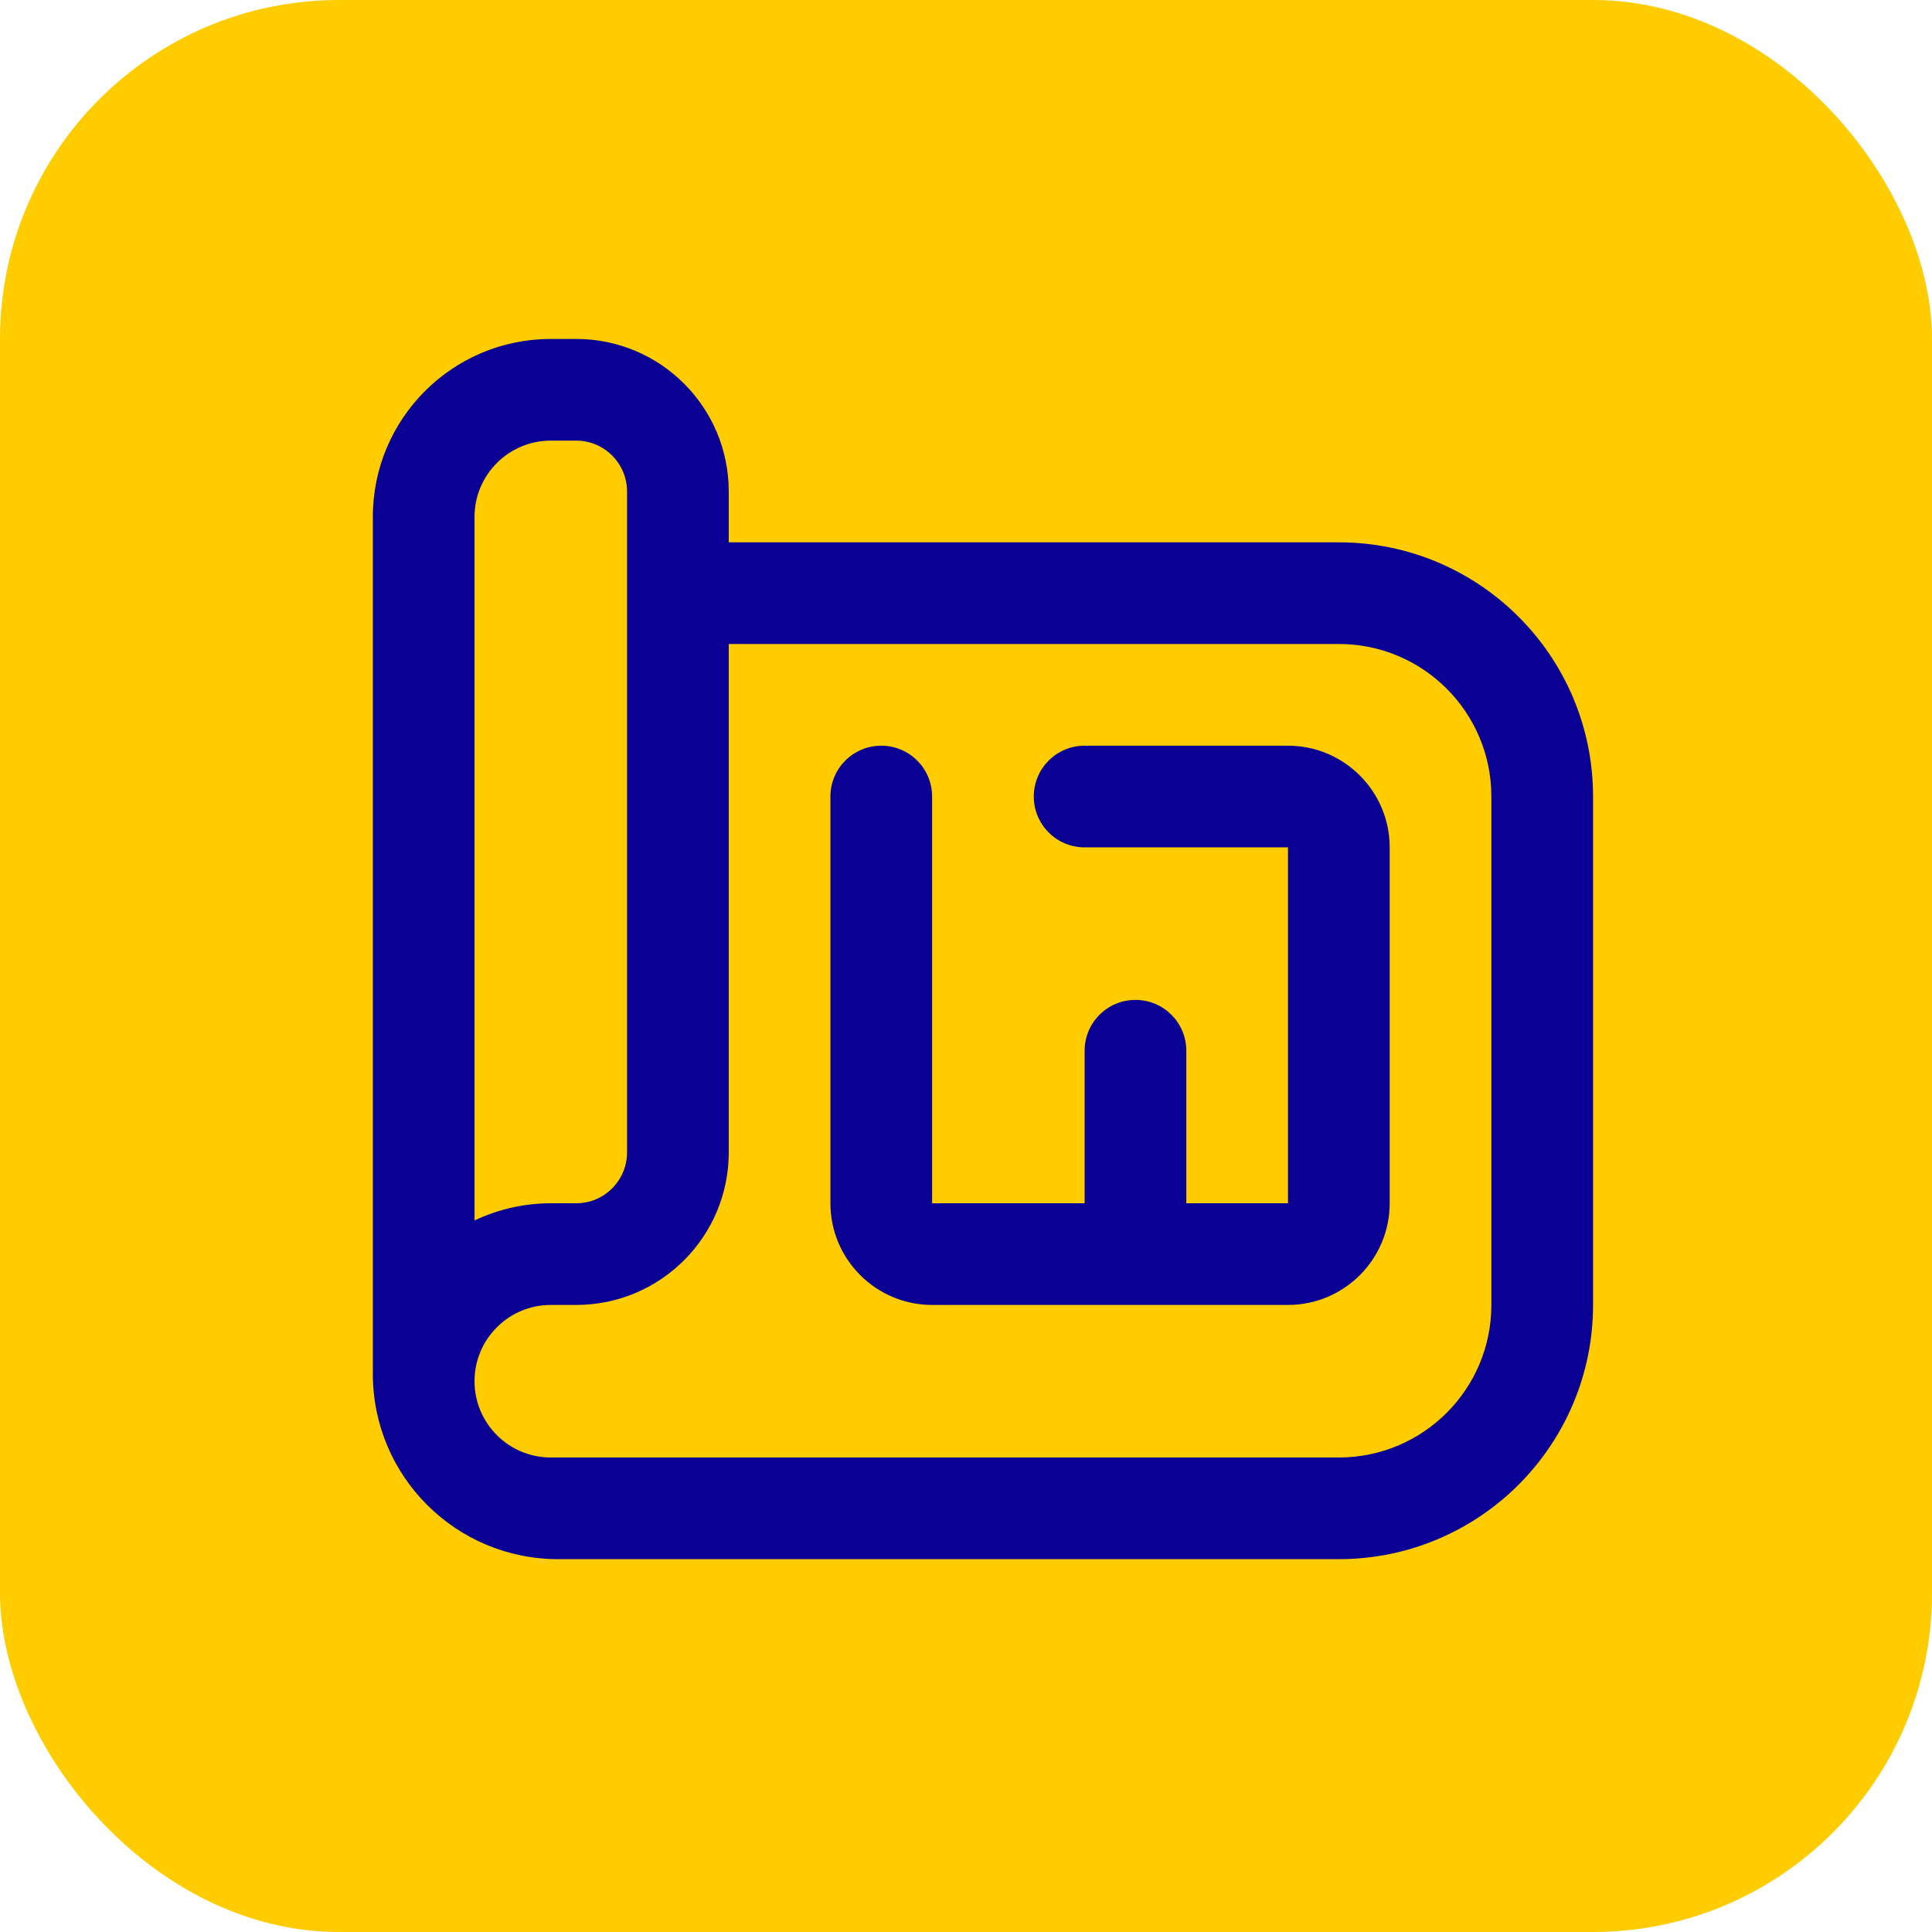
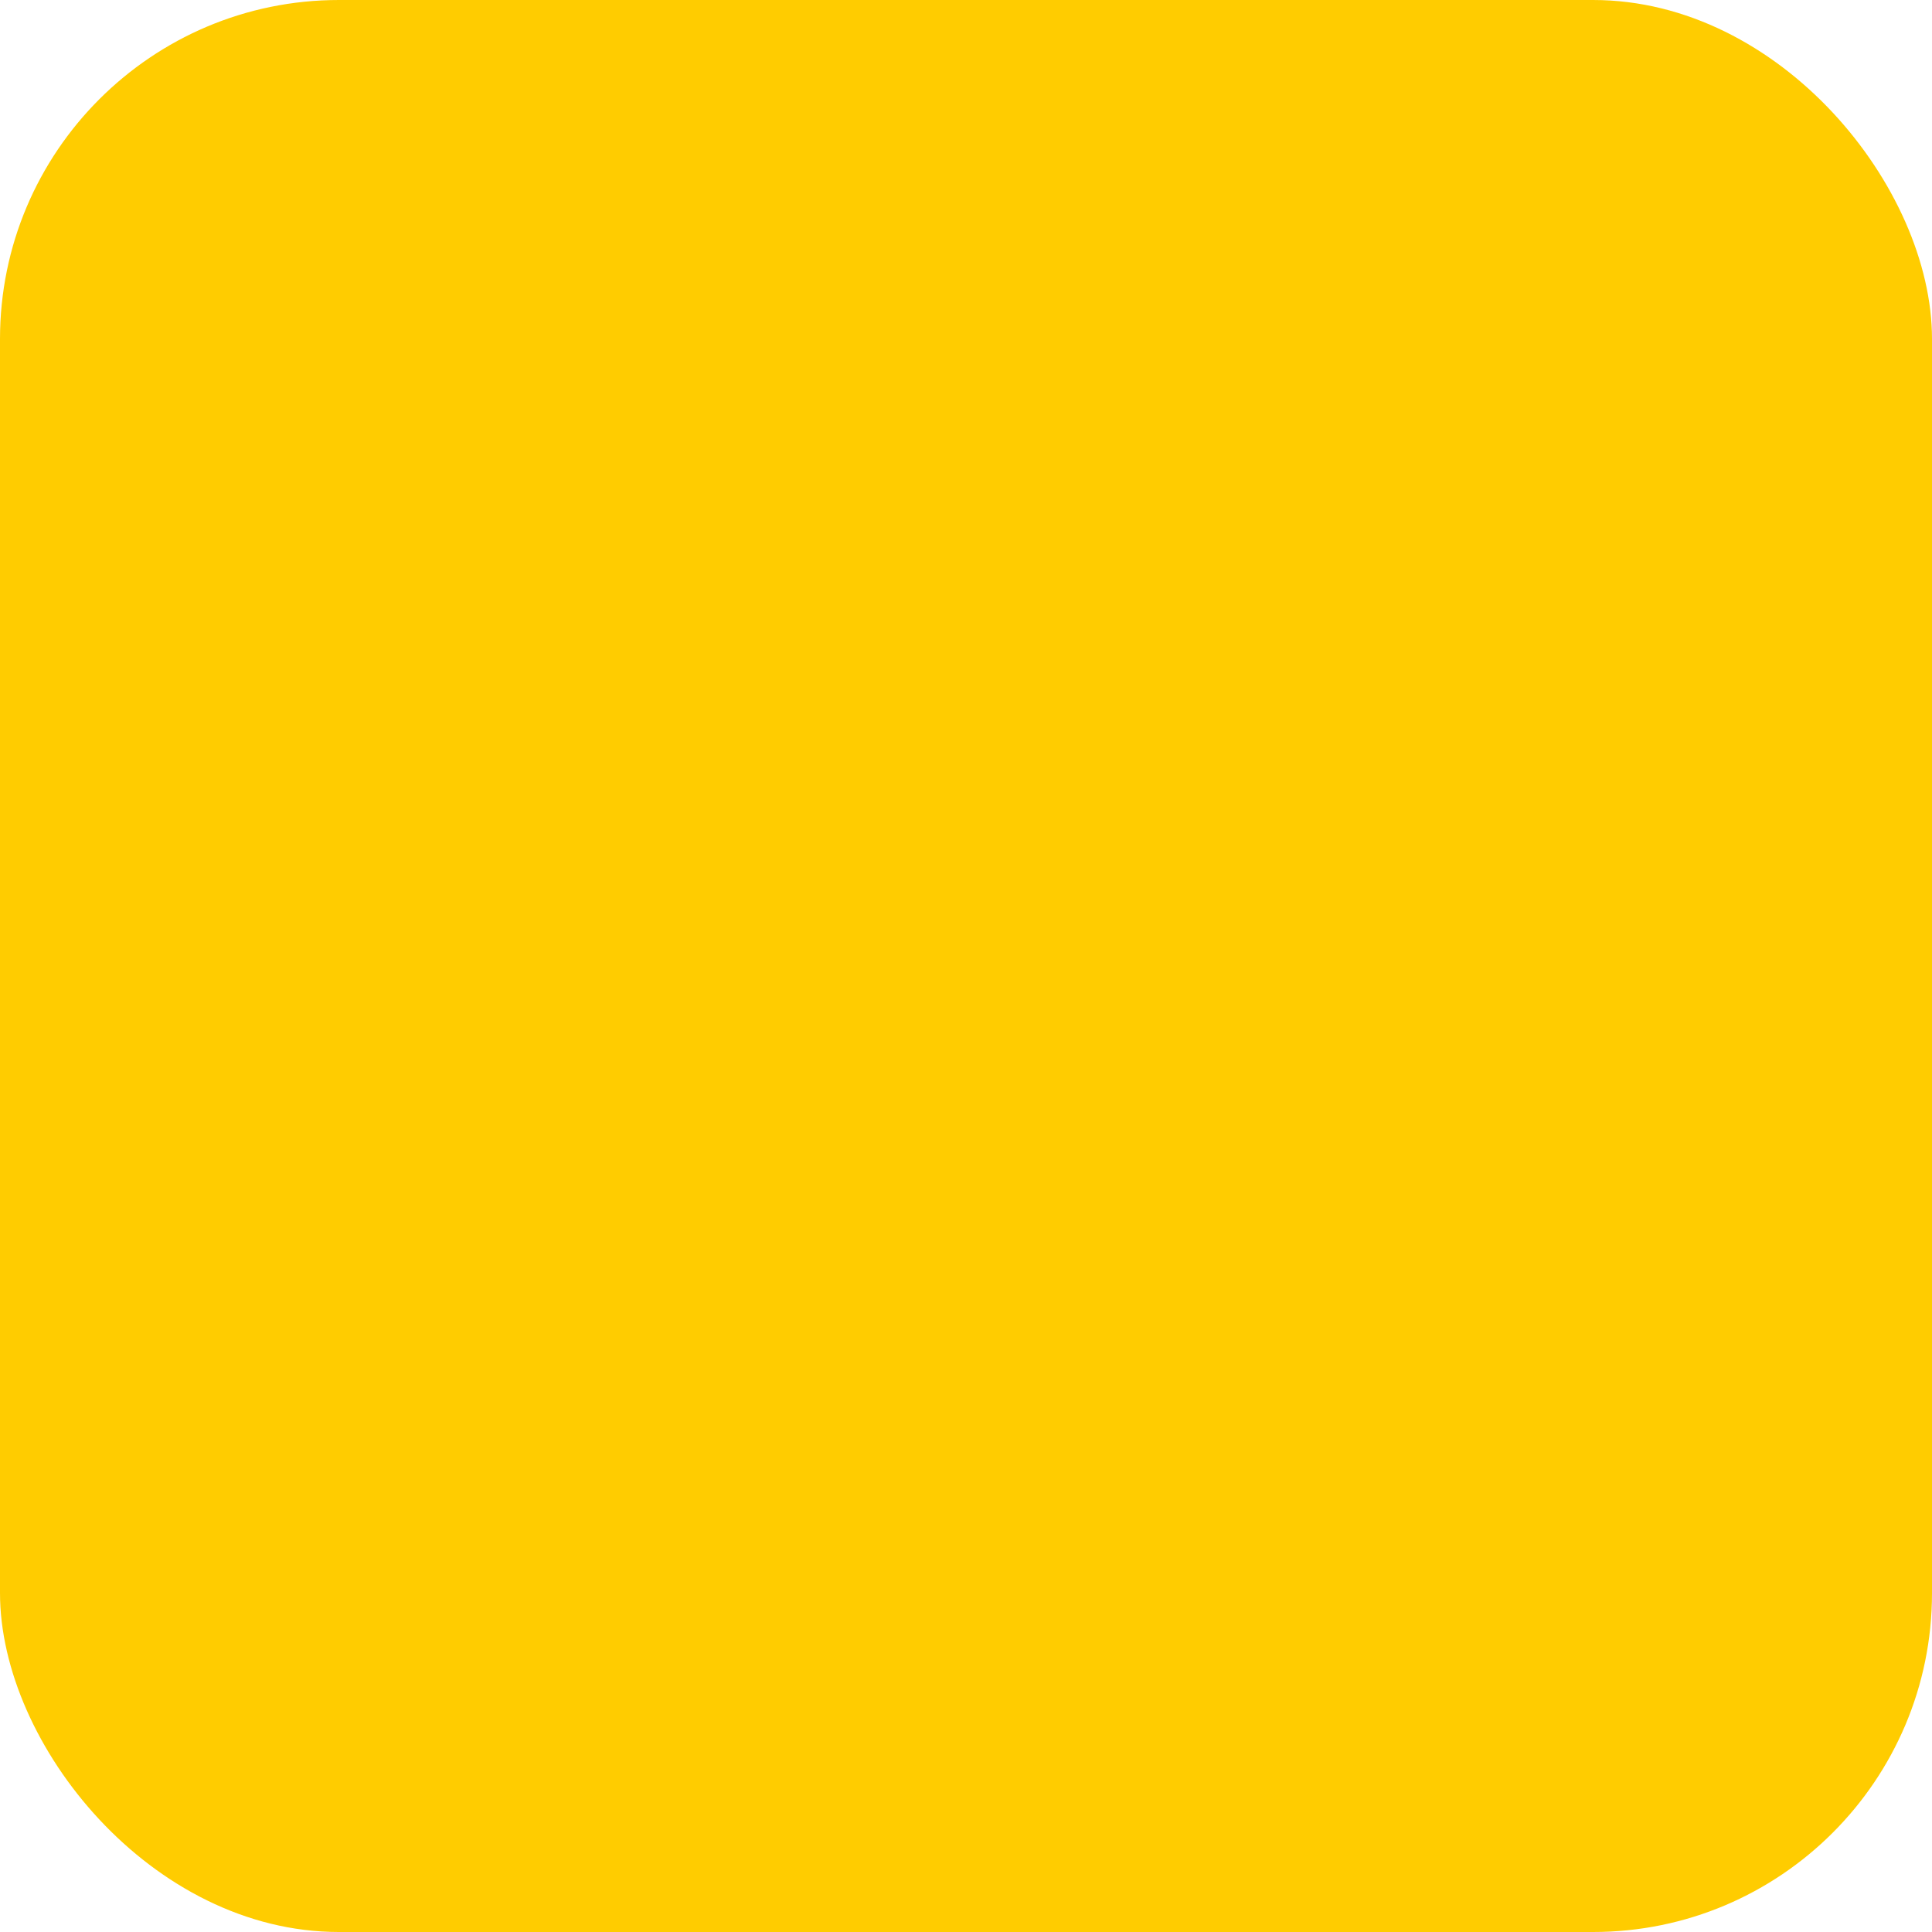
<svg xmlns="http://www.w3.org/2000/svg" width="57" height="57" viewBox="0 0 57 57" fill="none">
  <rect width="57" height="57" rx="10" fill="#FFCC00" />
  <g clip-path="url(#clip0_595_1441)">
-     <path d="M41 25V35.5C41 37.154 39.654 38.5 38 38.5H27.5C25.846 38.5 24.5 37.154 24.5 35.5V23.5C24.5 22.672 25.171 22 26 22C26.829 22 27.5 22.672 27.5 23.5V35.5H32V31C32 30.172 32.67 29.5 33.5 29.5C34.33 29.5 35 30.172 35 31V35.5H38V25H32C31.171 25 30.5 24.328 30.5 23.5C30.5 22.672 31.171 22 32 22H38C39.654 22 41 23.346 41 25ZM47 23.5V38.5C47 42.642 43.642 46 39.5 46H16.465C13.447 46 11 43.553 11 40.535V15.25C11 12.351 13.351 10 16.25 10H17C19.485 10 21.5 12.014 21.5 14.5V16H39.5C43.642 16 47 19.358 47 23.5ZM14 36.007C14.696 35.677 15.466 35.5 16.25 35.5H17C17.828 35.5 18.5 34.827 18.5 34V14.5C18.5 13.674 17.828 13 17 13H16.25C15.009 13 14 14.009 14 15.25V36.007ZM44 23.5C44 21.015 41.986 19 39.5 19H21.5V34C21.5 36.486 19.485 38.5 17 38.5H16.25C15.008 38.5 14 39.508 14 40.75C14 41.992 15.008 43 16.25 43H39.5C41.986 43 44 40.986 44 38.5V23.5Z" fill="#0A0093" />
-   </g>
+     </g>
  <defs>
    <clipPath id="clip0_595_1441">
      <rect width="36" height="36" fill="white" transform="translate(11 10)" />
    </clipPath>
  </defs>
</svg>